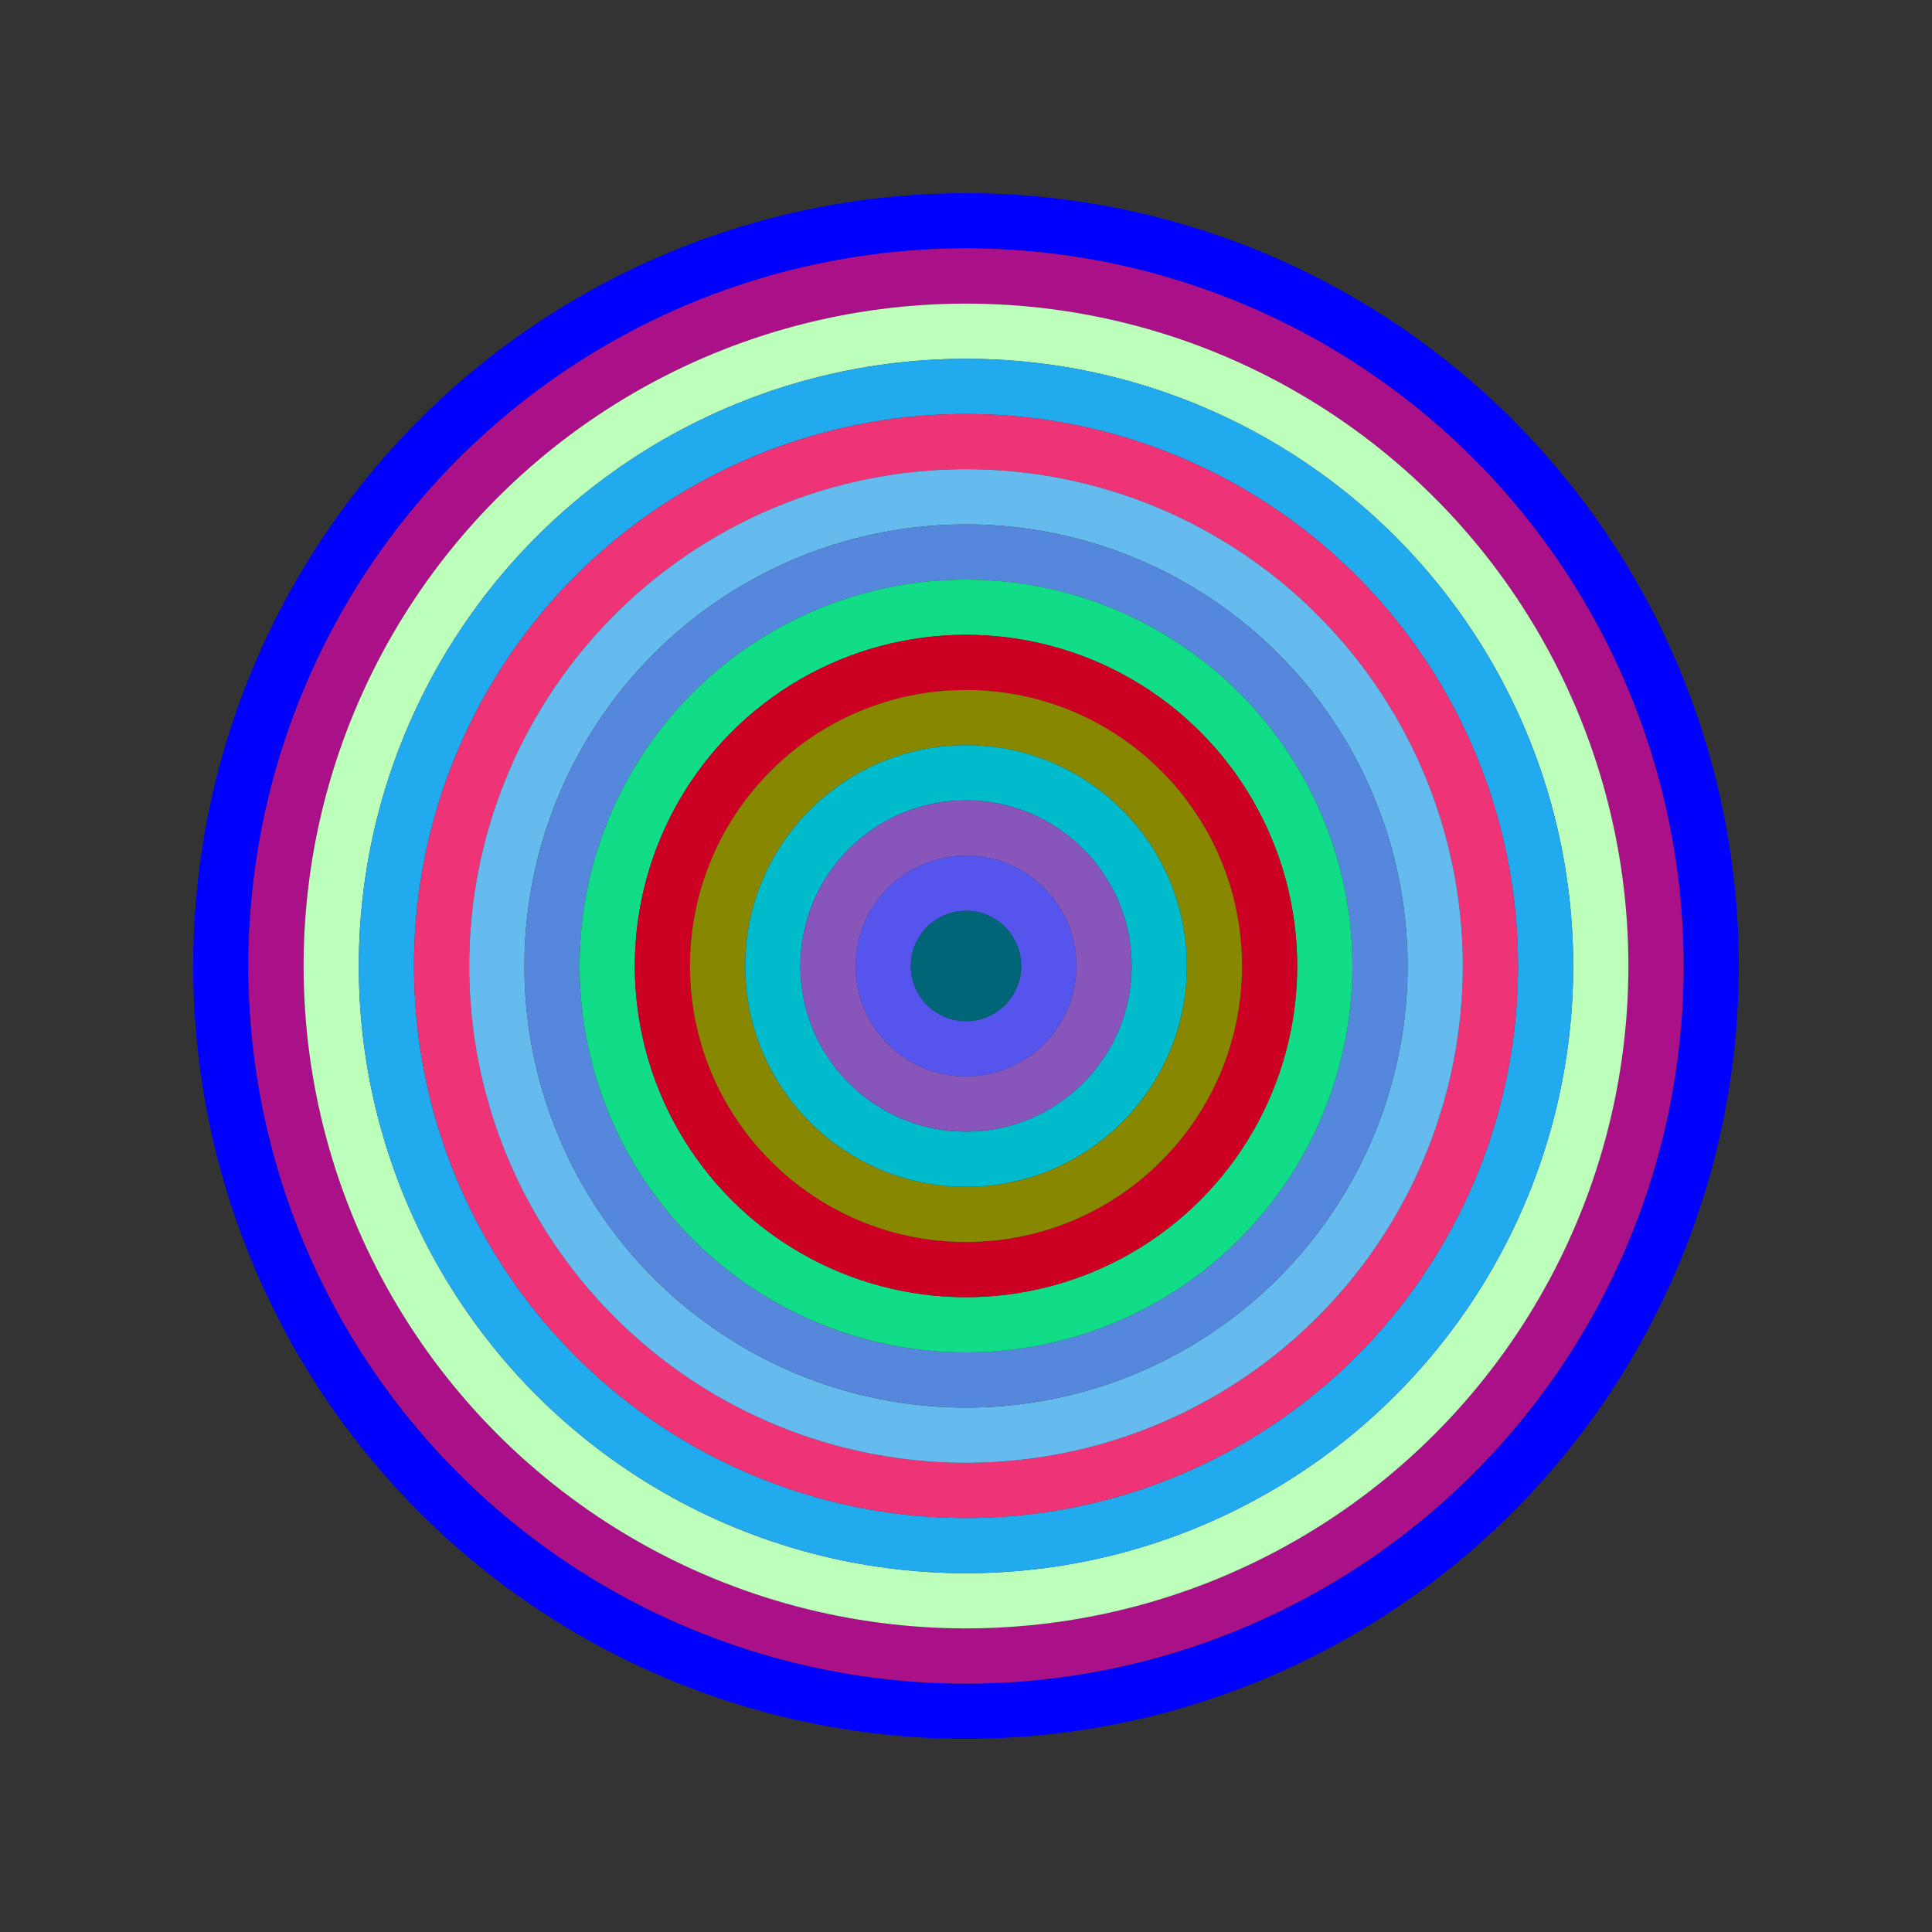
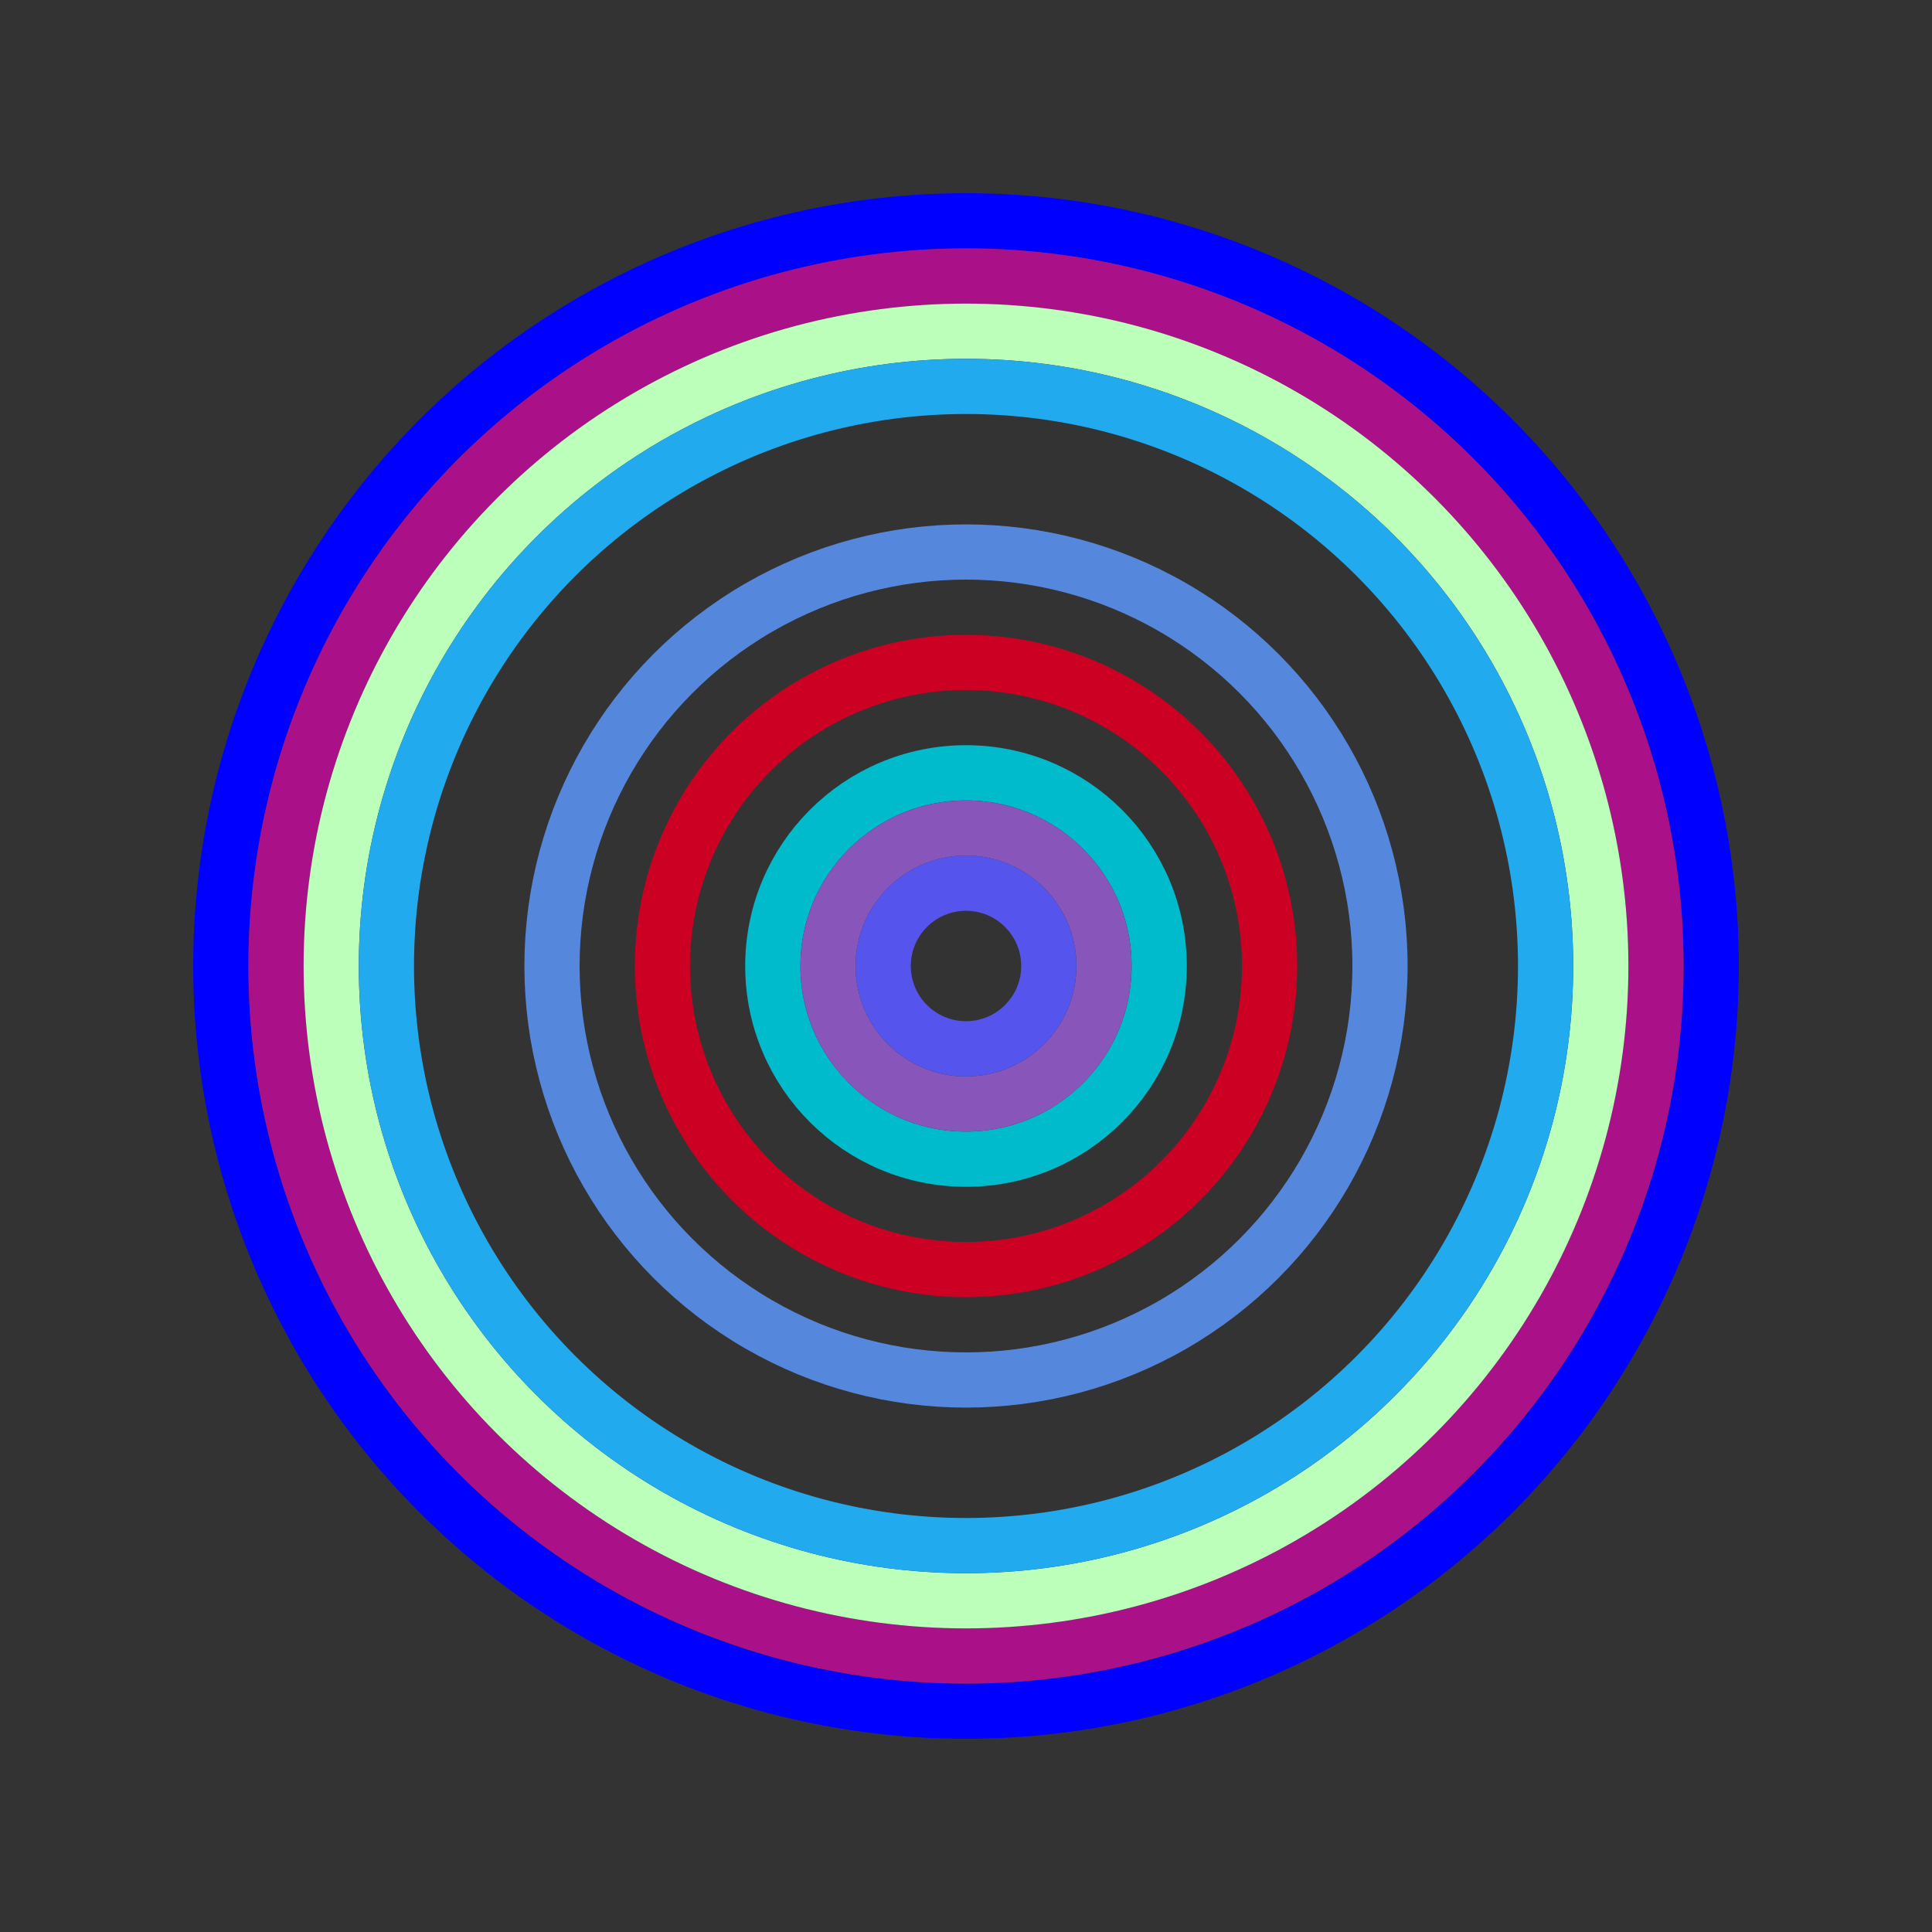
<svg xmlns="http://www.w3.org/2000/svg" id="0xfa18bfb2aee376be58d1d8c028800bc85b55e067" viewBox="0 0 700 700">
  <rect x="0" y="0" width="700" height="700" fill="#333333" stroke="none" />
  <style>.a{stroke-width:20;}</style>
  <g class="a" fill="none">
    <circle cx="350" cy="350" r="270" stroke="#00f" />
    <circle cx="350" cy="350" r="250" stroke="#a18" />
    <circle cx="350" cy="350" r="230" stroke="#bfb" />
    <circle cx="350" cy="350" r="210" stroke="#2ae" />
-     <circle cx="350" cy="350" r="190" stroke="#e37" />
-     <circle cx="350" cy="350" r="170" stroke="#6be" />
    <circle cx="350" cy="350" r="150" stroke="#58d" />
-     <circle cx="350" cy="350" r="130" stroke="#1d8" />
    <circle cx="350" cy="350" r="110" stroke="#c02" />
-     <circle cx="350" cy="350" r="90" stroke="#880" />
    <circle cx="350" cy="350" r="70" stroke="#0bc" />
    <circle cx="350" cy="350" r="50" stroke="#85b" />
    <circle cx="350" cy="350" r="30" stroke="#55e" />
-     <circle cx="350" cy="350" r="10" stroke="#067" />
  </g>
</svg>